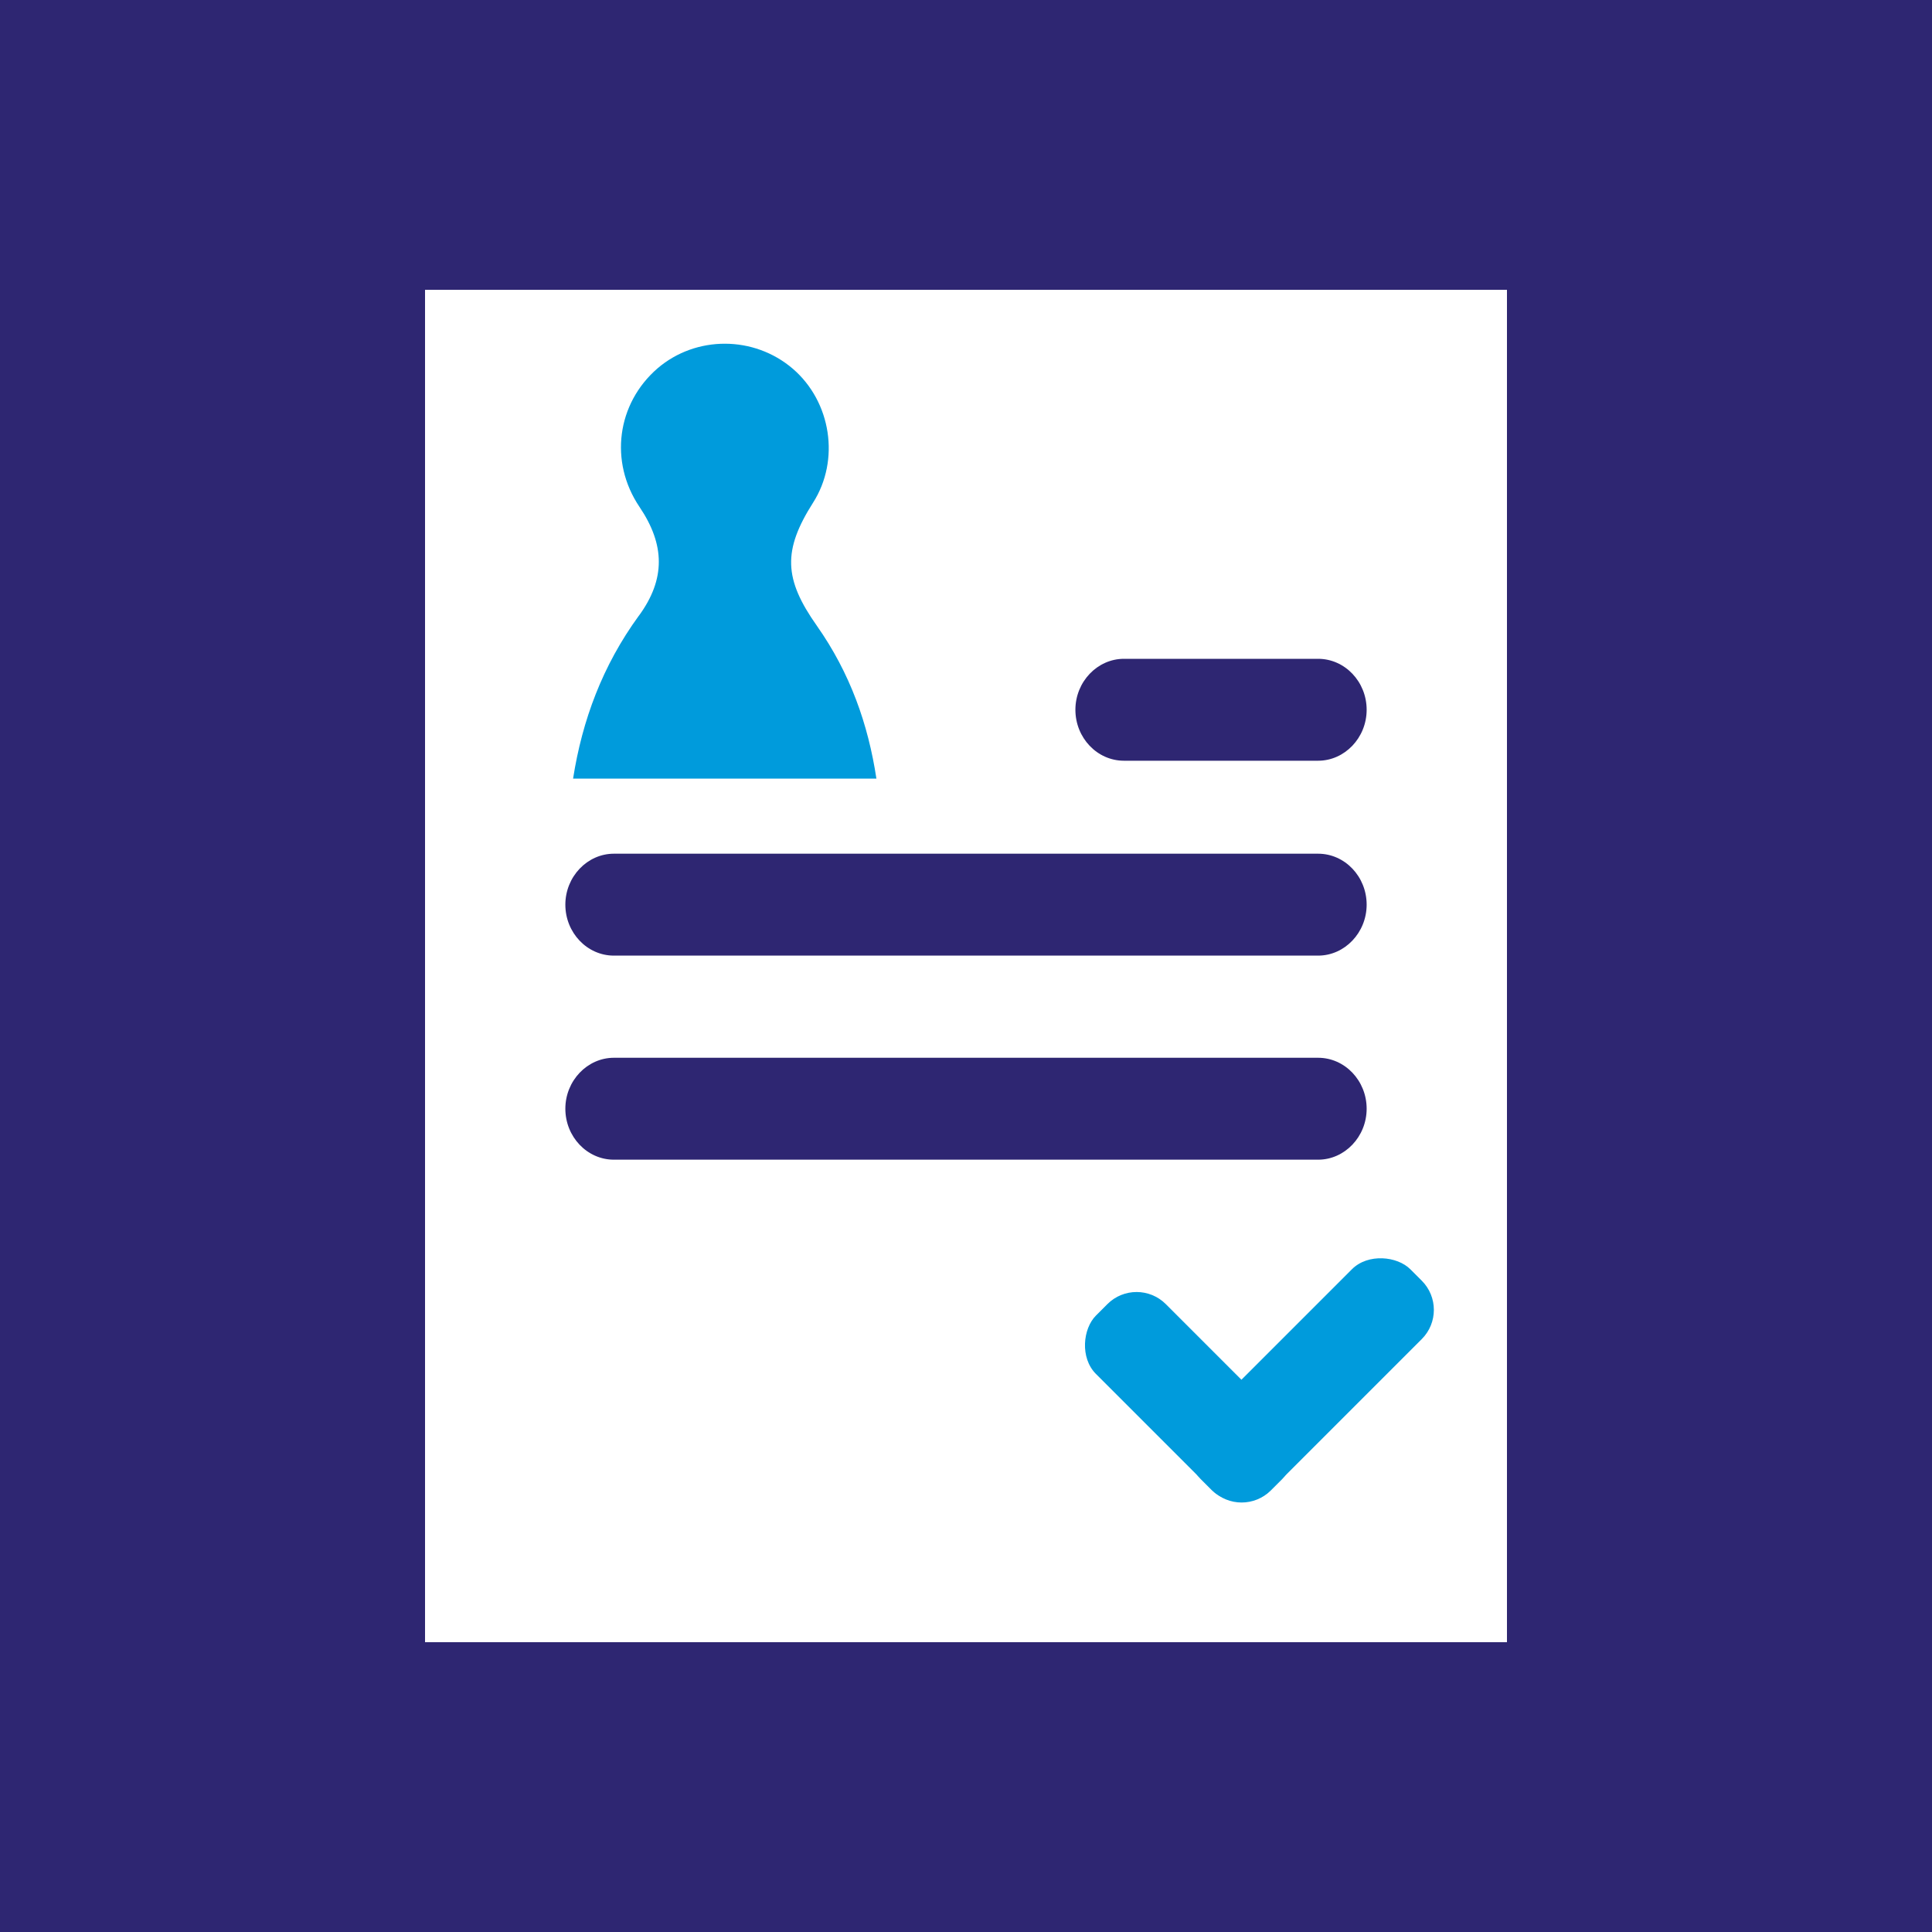
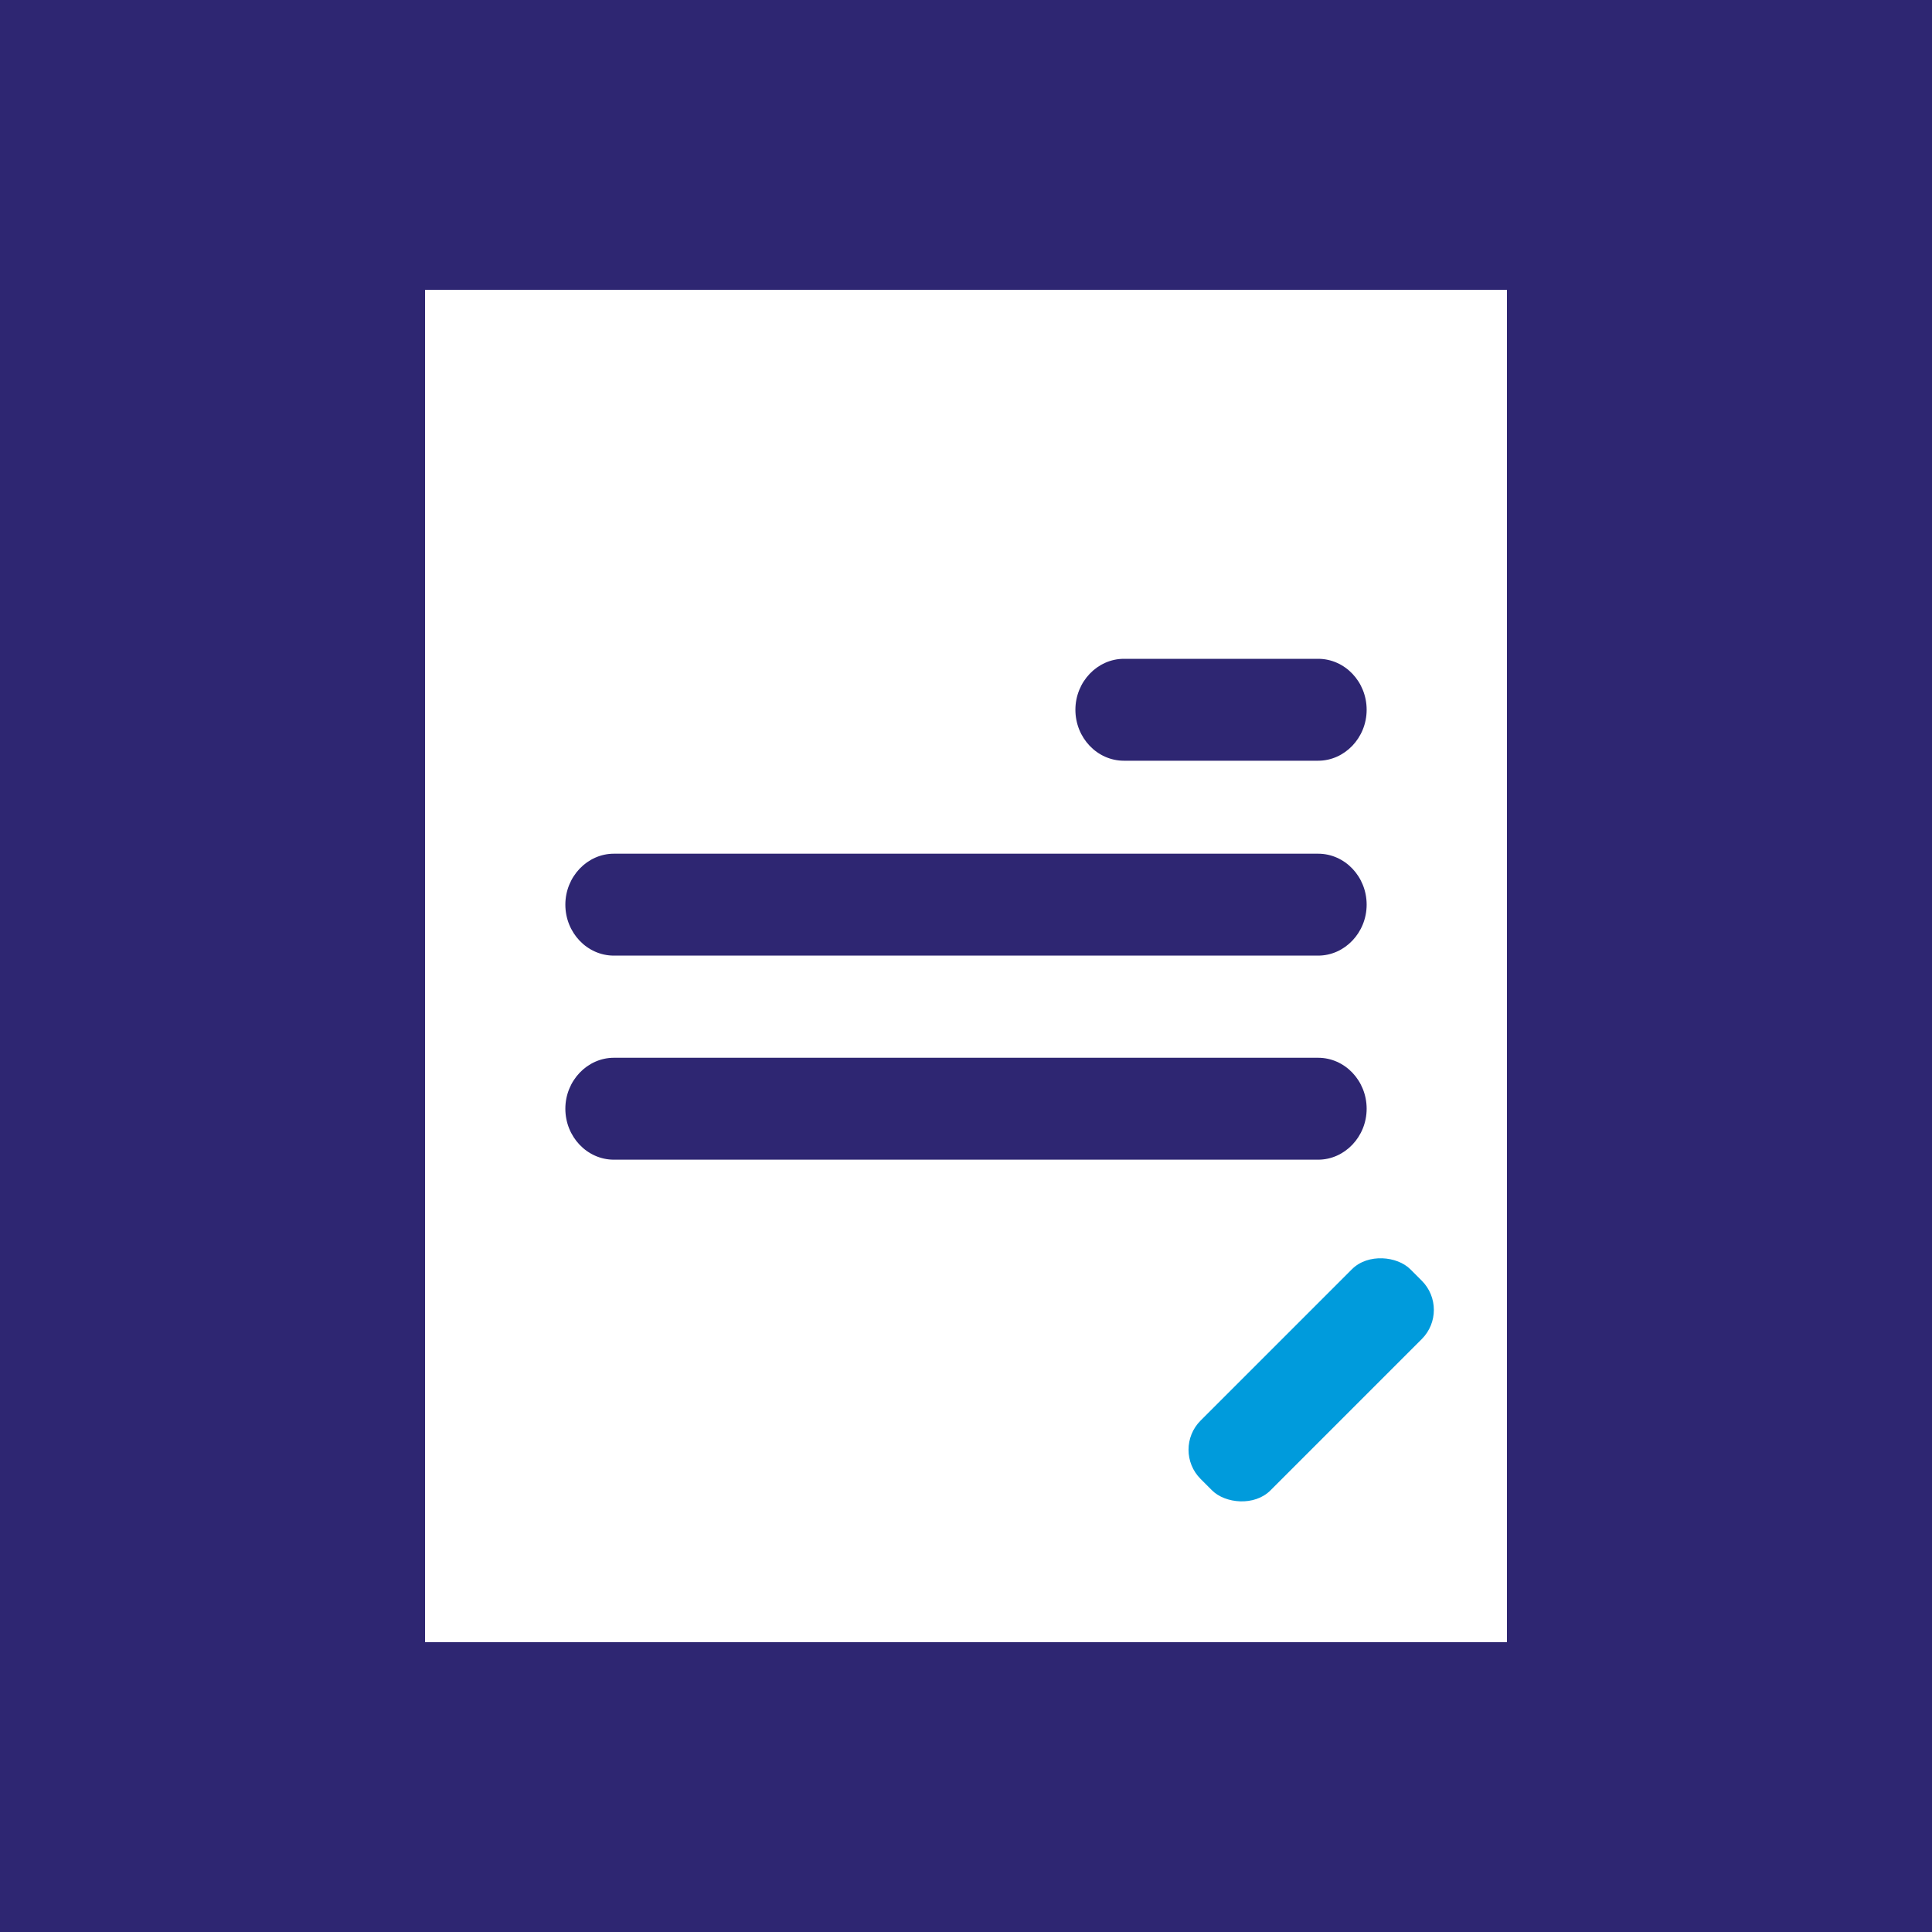
<svg xmlns="http://www.w3.org/2000/svg" id="Ebene_1" viewBox="0 0 80 80">
  <defs>
    <style>.cls-1{fill:#fff;}.cls-2{fill:#2e2672;}.cls-3{fill:#009bdc;}</style>
  </defs>
  <rect class="cls-2" width="80" height="80" />
  <path class="cls-1" d="M17.6,12v56h44.8V12H17.6ZM54.58,48.02h-29.16c-1.11,0-2.01-.95-2.01-2.11s.91-2.11,2.01-2.11h29.16c1.11,0,2.01.95,2.01,2.11s-.91,2.11-2.01,2.11ZM54.58,39.57h-29.16c-1.11,0-2.01-.95-2.01-2.11s.91-2.11,2.01-2.11h29.16c1.11,0,2.01.95,2.01,2.11s-.91,2.11-2.01,2.11ZM54.58,31.5h-8.04c-1.11,0-2.01-.95-2.01-2.11s.91-2.11,2.01-2.11h8.04c1.11,0,2.01.95,2.01,2.11s-.91,2.11-2.01,2.11Z" />
-   <rect class="cls-3" x="44.12" y="55.81" width="10.24" height="4.09" rx="1.71" ry="1.71" transform="translate(55.33 -17.87) rotate(45)" />
  <rect class="cls-3" x="48.16" y="55.09" width="12.28" height="4.09" rx="1.71" ry="1.71" transform="translate(133.09 59.14) rotate(135)" />
-   <path class="cls-3" d="M26.45,25.5c-1.5,2.06-2.34,4.32-2.72,6.74h12.56c-.34-2.25-1.09-4.37-2.46-6.32-1.38-1.95-1.42-3.13-.16-5.11,1.12-1.76.75-4.17-.84-5.54-1.61-1.38-4.01-1.38-5.6-.02-1.69,1.46-2.01,3.87-.75,5.74,1.06,1.57,1.08,2.99-.02,4.5Z" />
</svg>